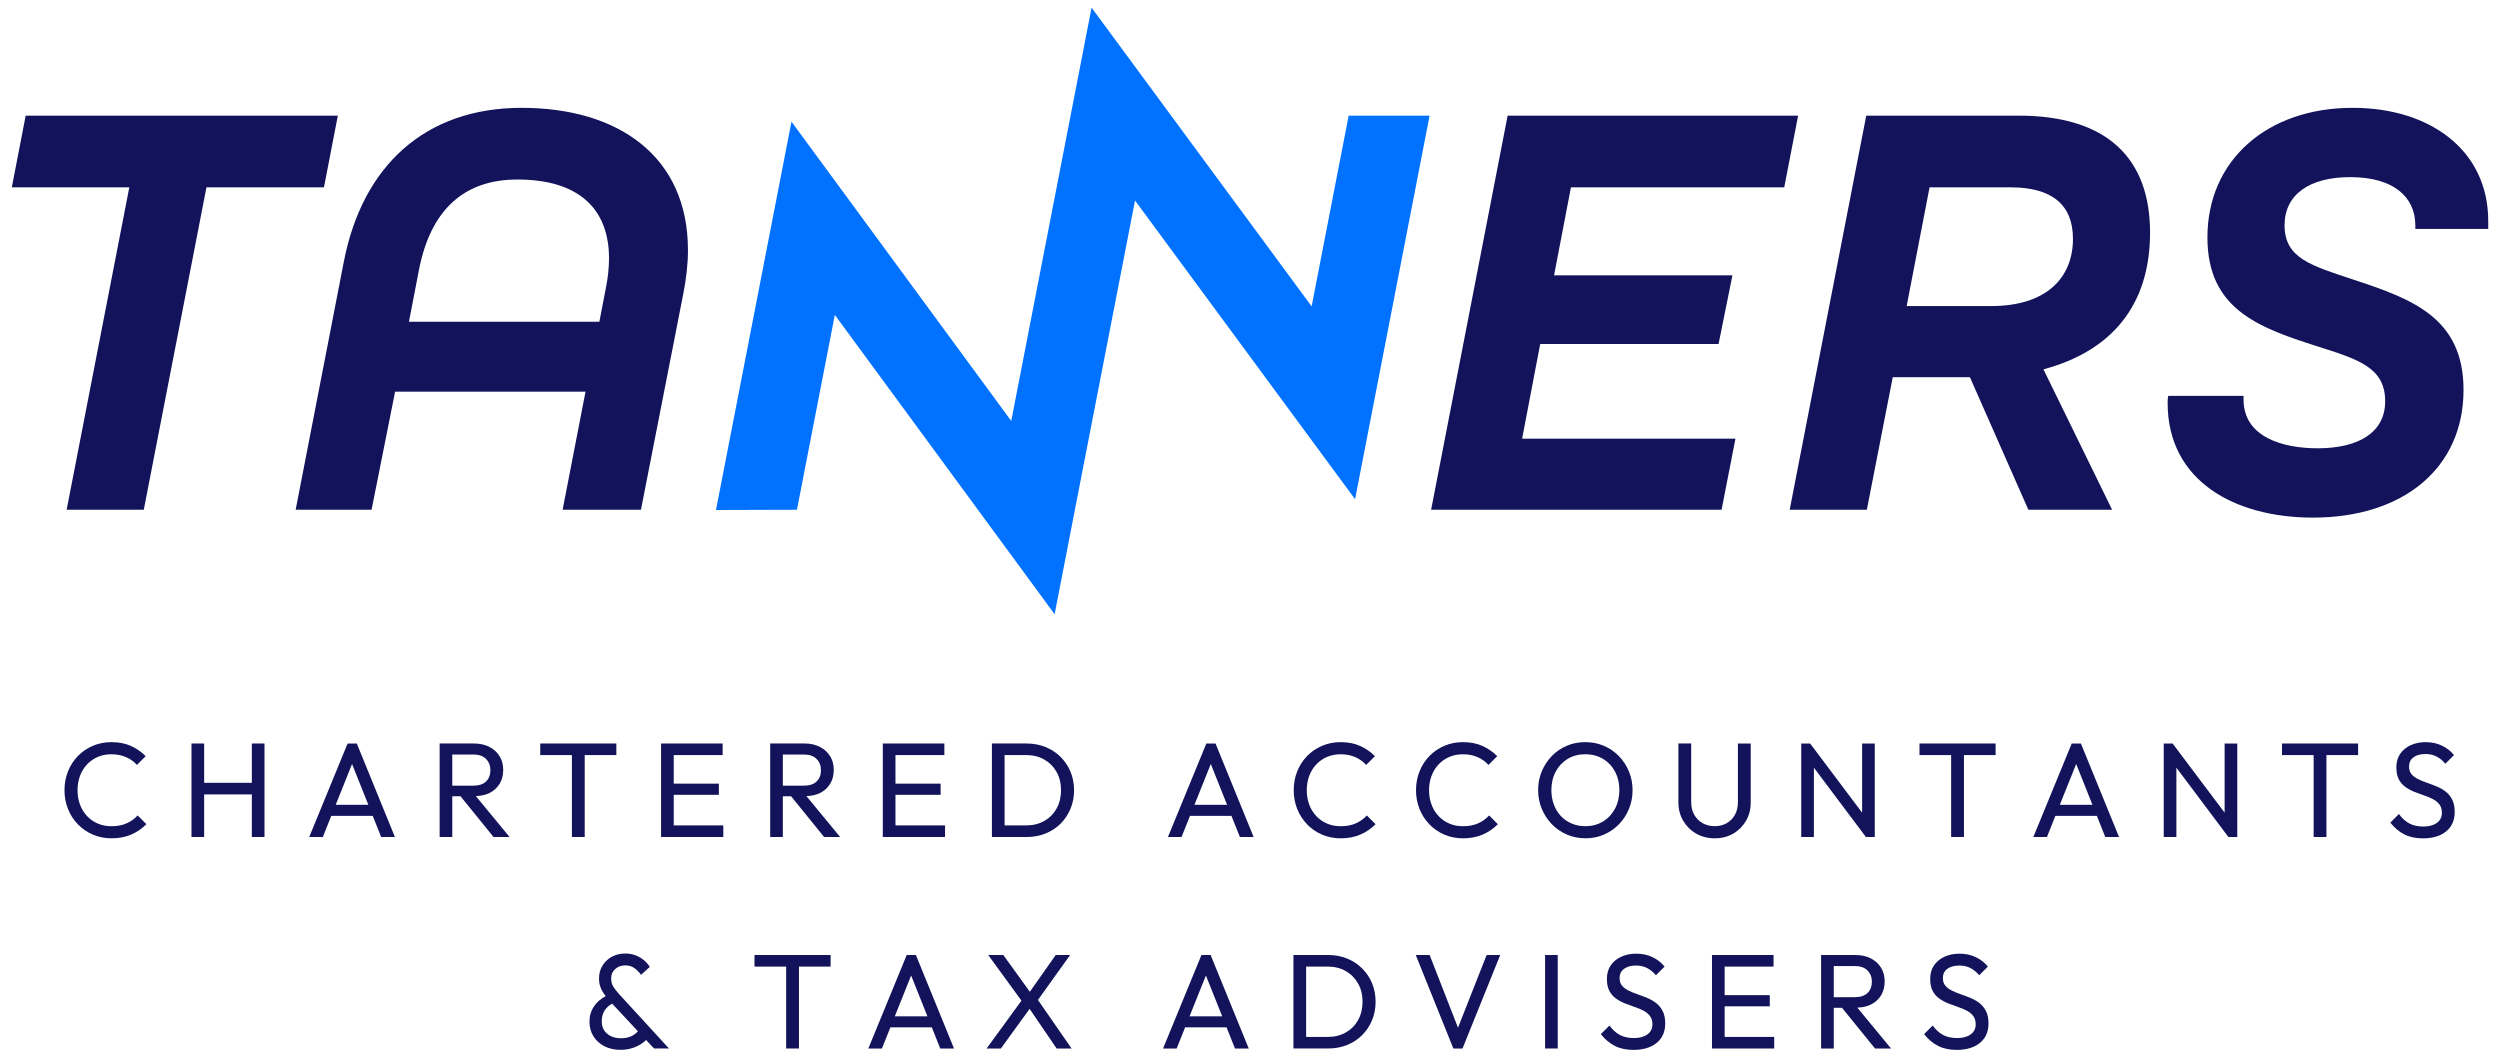
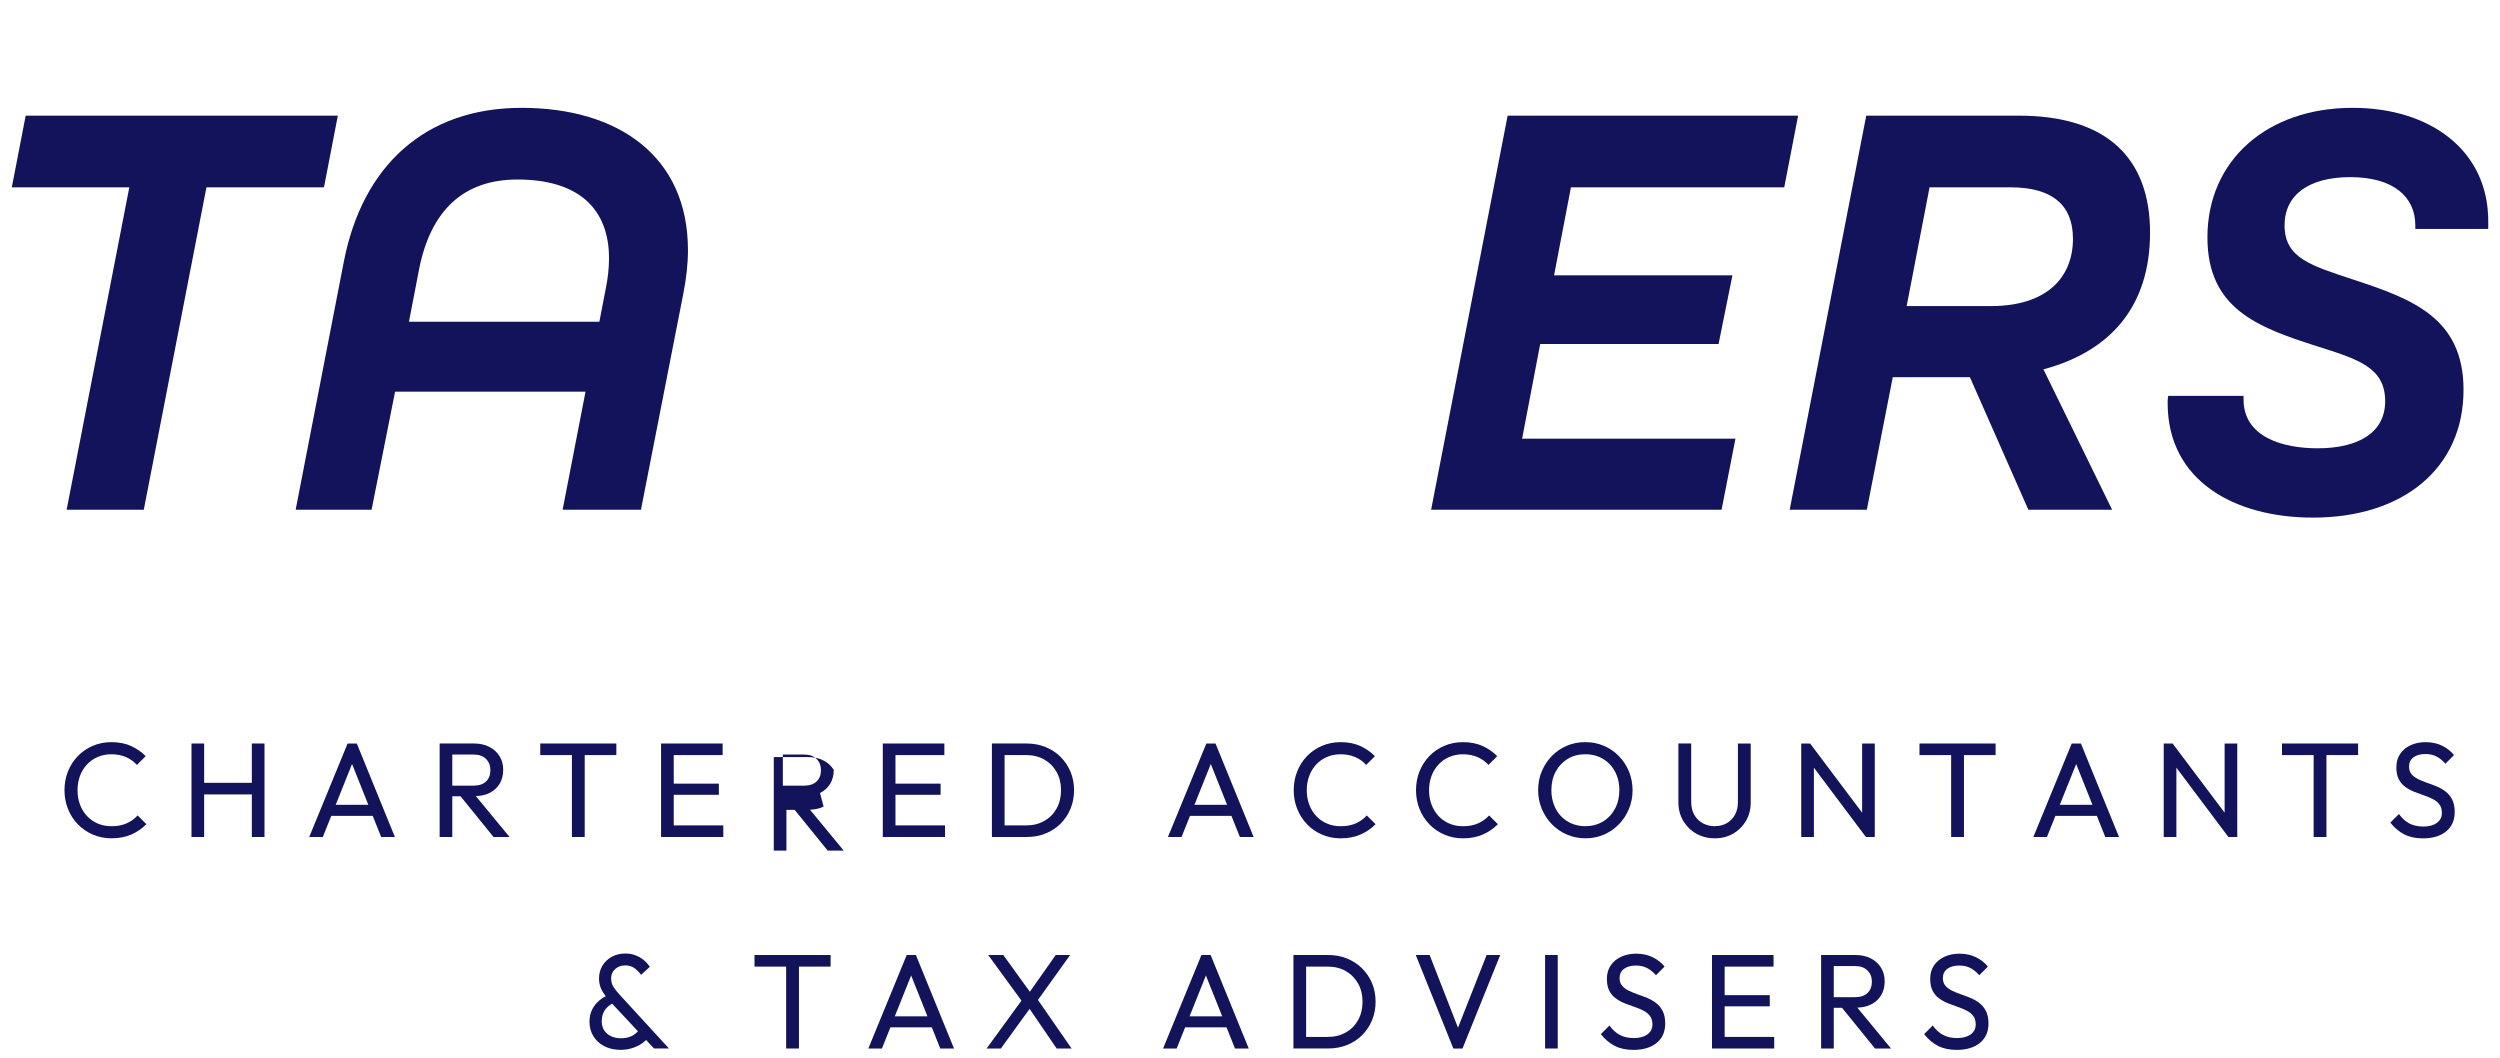
<svg xmlns="http://www.w3.org/2000/svg" id="Layer_1" viewBox="0 0 1007.6 426.22">
  <defs>
    <style>.cls-1{fill:#12135a;}.cls-2{fill:#0072ff;}</style>
  </defs>
  <path class="cls-1" d="M52.12,75.51H4.76l5.59-28.9h125.81l-5.59,28.9h-47.36l-25.26,129.94h-31.09l25.26-129.94Z" />
  <path class="cls-1" d="M277.28,100.77c0,5.59-.73,11.9-1.95,17.97l-17,86.71h-31.57l9.23-47.6h-76.75l-9.48,47.6h-30.6l19.43-100.06c7.53-38.62,32.8-61.93,71.65-61.93s67.03,19.43,67.03,57.32ZM241.57,129.67l2.67-13.84c.73-3.64,1.22-7.77,1.22-11.66,0-20.16-12.38-31.82-36.92-31.82-22.1,0-34.97,12.87-39.59,35.95l-4.13,21.37h76.74Z" />
  <path class="cls-1" d="M607.65,46.61h117.06l-5.59,28.9h-85.97l-6.8,35.46h71.89l-5.59,27.69h-71.89l-7.28,38.13h85.98l-5.59,28.66h-117.07l30.84-158.84Z" />
  <path class="cls-1" d="M823.59,148.86l27.68,56.59h-33.76l-23.56-53.43h-31.09l-10.45,53.43h-31.09l30.85-158.84h61.45c35.94,0,52.94,17.49,52.94,47.12s-15.79,47.85-42.98,55.13ZM835.48,96.15c0-13.6-8.5-20.64-25.01-20.64h-32.78l-9.23,47.85h34c22.1,0,33.03-11.17,33.03-27.2Z" />
  <path class="cls-1" d="M873.64,162.46c0-.49,0-1.7.24-2.91h30.36v1.46c0,15.3,16.03,19.67,29.88,19.67,16.75,0,27.2-6.56,27.2-18.94,0-13.84-11.17-17-27.93-22.34-23.56-7.53-43.71-15.06-43.71-43.72,0-31.09,24.05-52.22,58.53-52.22,31.09,0,54.65,17,54.65,45.66v3.16h-29.39v-1.46c0-11.42-8.74-19.43-26.23-19.43-16.52,0-26.47,7.04-26.47,19.43,0,13.36,10.93,16.27,27.69,21.86,23.56,7.77,44.44,15.3,44.44,44.45,0,31.57-24.29,51.49-60.72,51.49-31.57,0-58.53-14.82-58.53-46.15Z" />
-   <polygon class="cls-2" points="425.05 247.55 336.47 126.92 321.2 205.45 288.57 205.55 319 49.03 407.57 169.66 439.95 3.09 528.64 123.47 543.57 46.61 576.18 46.61 546.15 201.2 457.46 80.82 425.05 247.55" />
  <path class="cls-1" d="M51.06,331.83c-1.74.78-3.78,1.17-6.14,1.17-1.99,0-3.82-.35-5.48-1.06-1.67-.7-3.11-1.71-4.34-3.01-1.23-1.3-2.18-2.84-2.85-4.62s-1-3.71-1-5.81.33-4.03,1-5.81c.67-1.78,1.62-3.31,2.85-4.62,1.23-1.3,2.68-2.31,4.34-3.01,1.66-.7,3.47-1.06,5.43-1.06,2.21,0,4.18.38,5.92,1.14s3.2,1.81,4.4,3.15l3.53-3.53c-1.74-1.74-3.73-3.11-5.97-4.13-2.24-1.01-4.87-1.52-7.87-1.52-2.68,0-5.18.5-7.49,1.49-2.32,1-4.33,2.37-6.03,4.13-1.7,1.76-3.02,3.81-3.96,6.16-.94,2.35-1.41,4.89-1.41,7.6s.47,5.19,1.41,7.55c.94,2.35,2.27,4.42,3.99,6.19s3.74,3.16,6.05,4.15c2.32,1,4.83,1.49,7.55,1.49,2.93,0,5.57-.51,7.9-1.52,2.33-1.01,4.37-2.41,6.11-4.18l-3.53-3.53c-1.19,1.34-2.66,2.4-4.4,3.18Z" />
  <polygon class="cls-1" points="101.5 315.51 82.28 315.51 82.28 299.66 77.18 299.66 77.18 337.34 82.28 337.34 82.28 320.18 101.5 320.18 101.5 337.34 106.6 337.34 106.6 299.66 101.5 299.66 101.5 315.51" />
  <path class="cls-1" d="M140.1,299.66l-15.47,37.68h5.48l3.41-8.52h16.7l3.4,8.52h5.54l-15.36-37.68h-3.69ZM135.31,324.36l6.58-16.45,6.56,16.45h-13.14Z" />
  <path class="cls-1" d="M197.27,319.61c1.77-.88,3.14-2.12,4.1-3.72.96-1.59,1.44-3.45,1.44-5.59s-.48-3.89-1.44-5.48c-.96-1.59-2.33-2.85-4.1-3.77-1.77-.93-3.85-1.39-6.24-1.39h-13.84v37.68h5.1v-16.4h3.33l13.29,16.4h6.46l-13.58-16.47c2.06-.09,3.92-.47,5.49-1.26ZM182.29,304.11h8.58c2.17,0,3.85.6,5.02,1.79,1.18,1.19,1.76,2.7,1.76,4.51,0,1.92-.59,3.44-1.76,4.56-1.18,1.12-2.87,1.68-5.08,1.68h-8.52v-12.54Z" />
  <polygon class="cls-1" points="248.41 304.33 248.41 299.66 217.74 299.66 217.74 304.33 230.5 304.33 230.5 337.34 235.66 337.34 235.66 304.33 248.41 304.33" />
  <polygon class="cls-1" points="271.54 320.34 289.73 320.34 289.73 315.84 271.54 315.84 271.54 304.33 291.25 304.33 291.25 299.66 271.54 299.66 269.92 299.66 266.44 299.66 266.44 337.34 269.92 337.34 271.54 337.34 291.52 337.34 291.52 332.67 271.54 332.67 271.54 320.34" />
-   <path class="cls-1" d="M330.5,319.61c1.77-.88,3.14-2.12,4.1-3.72.96-1.59,1.44-3.45,1.44-5.59s-.48-3.89-1.44-5.48c-.96-1.59-2.33-2.85-4.1-3.77-1.77-.93-3.85-1.39-6.24-1.39h-13.84v37.68h5.1v-16.4h3.33l13.29,16.4h6.46l-13.58-16.47c2.06-.09,3.92-.47,5.49-1.26ZM315.52,304.11h8.58c2.17,0,3.85.6,5.02,1.79,1.18,1.19,1.76,2.7,1.76,4.51,0,1.92-.59,3.44-1.76,4.56-1.18,1.12-2.87,1.68-5.08,1.68h-8.52v-12.54Z" />
+   <path class="cls-1" d="M330.5,319.61c1.77-.88,3.14-2.12,4.1-3.72.96-1.59,1.44-3.45,1.44-5.59c-.96-1.59-2.33-2.85-4.1-3.77-1.77-.93-3.85-1.39-6.24-1.39h-13.84v37.68h5.1v-16.4h3.33l13.29,16.4h6.46l-13.58-16.47c2.06-.09,3.92-.47,5.49-1.26ZM315.52,304.11h8.58c2.17,0,3.85.6,5.02,1.79,1.18,1.19,1.76,2.7,1.76,4.51,0,1.92-.59,3.44-1.76,4.56-1.18,1.12-2.87,1.68-5.08,1.68h-8.52v-12.54Z" />
  <polygon class="cls-1" points="360.91 337.34 380.89 337.34 380.89 332.67 360.91 332.67 360.91 320.34 379.1 320.34 379.1 315.84 360.91 315.84 360.91 304.33 380.62 304.33 380.62 299.66 360.91 299.66 359.28 299.66 355.8 299.66 355.8 337.34 359.28 337.34 360.91 337.34" />
  <path class="cls-1" d="M427.44,305.04c-1.72-1.7-3.75-3.02-6.08-3.97s-4.88-1.41-7.63-1.41h-13.95v37.68h14.06c2.71,0,5.24-.47,7.57-1.41s4.35-2.26,6.05-3.96c1.7-1.7,3.03-3.7,3.99-6,.96-2.3,1.44-4.79,1.44-7.47s-.48-5.21-1.44-7.49-2.3-4.27-4.02-5.97ZM425.87,325.83c-1.18,2.14-2.82,3.81-4.94,5.02-2.12,1.21-4.55,1.82-7.3,1.82h-8.74v-28.34h8.74c2.75,0,5.18.61,7.28,1.82,2.1,1.21,3.75,2.88,4.94,5s1.79,4.55,1.79,7.3-.59,5.25-1.77,7.38Z" />
  <path class="cls-1" d="M486.21,299.66l-15.48,37.68h5.48l3.41-8.52h16.7l3.4,8.52h5.54l-15.36-37.68h-3.69ZM481.42,324.36l6.58-16.45,6.56,16.45h-13.14Z" />
  <path class="cls-1" d="M526.8,332.24c1.72,1.77,3.74,3.16,6.05,4.15,2.32,1,4.83,1.49,7.55,1.49,2.93,0,5.56-.51,7.9-1.52,2.33-1.01,4.37-2.41,6.11-4.18l-3.53-3.53c-1.19,1.34-2.66,2.4-4.4,3.18-1.74.78-3.78,1.17-6.13,1.17-1.99,0-3.82-.35-5.48-1.06-1.67-.7-3.11-1.71-4.34-3.01-1.23-1.3-2.18-2.84-2.85-4.62-.67-1.77-1-3.71-1-5.81s.33-4.03,1-5.81c.67-1.78,1.62-3.31,2.85-4.62,1.23-1.3,2.68-2.31,4.34-3.01,1.67-.7,3.48-1.06,5.43-1.06,2.21,0,4.18.38,5.92,1.14,1.74.76,3.2,1.81,4.4,3.15l3.53-3.53c-1.74-1.74-3.73-3.11-5.97-4.13-2.24-1.01-4.87-1.52-7.87-1.52-2.68,0-5.18.5-7.49,1.49s-4.33,2.37-6.03,4.13c-1.7,1.76-3.02,3.81-3.96,6.16-.94,2.35-1.41,4.89-1.41,7.6s.47,5.19,1.41,7.55c.94,2.35,2.27,4.42,3.99,6.19Z" />
  <path class="cls-1" d="M576.09,332.24c1.72,1.77,3.74,3.16,6.05,4.15s4.83,1.49,7.55,1.49c2.93,0,5.56-.51,7.9-1.52,2.33-1.01,4.37-2.41,6.11-4.18l-3.53-3.53c-1.19,1.34-2.66,2.4-4.4,3.18-1.74.78-3.78,1.17-6.13,1.17-1.99,0-3.82-.35-5.48-1.06-1.67-.7-3.11-1.71-4.34-3.01-1.23-1.3-2.18-2.84-2.85-4.62s-1-3.71-1-5.81.33-4.03,1-5.81c.67-1.78,1.62-3.31,2.85-4.62,1.23-1.3,2.68-2.31,4.34-3.01,1.67-.7,3.48-1.06,5.43-1.06,2.21,0,4.18.38,5.92,1.14,1.74.76,3.2,1.81,4.4,3.15l3.53-3.53c-1.74-1.74-3.73-3.11-5.97-4.13-2.24-1.01-4.87-1.52-7.87-1.52-2.68,0-5.18.5-7.49,1.49s-4.33,2.37-6.03,4.13c-1.7,1.76-3.02,3.81-3.96,6.16-.94,2.35-1.41,4.89-1.41,7.6s.47,5.19,1.41,7.55,2.27,4.42,3.99,6.19Z" />
  <path class="cls-1" d="M652.48,332.24c1.72-1.77,3.07-3.84,4.04-6.19.98-2.35,1.47-4.87,1.47-7.55s-.49-5.25-1.47-7.6c-.98-2.35-2.33-4.41-4.07-6.19-1.74-1.78-3.76-3.15-6.05-4.13-2.3-.98-4.79-1.47-7.47-1.47s-5.17.49-7.46,1.47c-2.3.98-4.31,2.35-6.03,4.13-1.72,1.77-3.07,3.83-4.04,6.16-.98,2.33-1.47,4.86-1.47,7.57s.49,5.19,1.47,7.55c.98,2.35,2.33,4.42,4.07,6.21,1.74,1.79,3.76,3.18,6.08,4.18s4.82,1.49,7.49,1.49,5.11-.5,7.41-1.49c2.3-1,4.31-2.38,6.03-4.15ZM638.94,332.99c-1.99,0-3.83-.36-5.51-1.08-1.68-.72-3.13-1.73-4.34-3.01-1.21-1.29-2.15-2.82-2.82-4.62s-1-3.73-1-5.84c0-2.82.59-5.32,1.76-7.49,1.18-2.17,2.79-3.87,4.83-5.11,2.04-1.23,4.41-1.85,7.08-1.85,2.03,0,3.87.35,5.54,1.06,1.67.71,3.11,1.71,4.34,3.01,1.23,1.3,2.18,2.83,2.85,4.59s1,3.68,1,5.78c0,2.82-.59,5.33-1.77,7.52-1.18,2.19-2.79,3.91-4.86,5.16-2.06,1.25-4.43,1.87-7.11,1.87Z" />
  <path class="cls-1" d="M698.55,335.98c2.17-1.26,3.89-2.99,5.16-5.16,1.27-2.17,1.9-4.63,1.9-7.38v-23.78h-5.16v23.67c0,1.95-.41,3.66-1.22,5.1-.82,1.45-1.92,2.57-3.31,3.36s-3,1.19-4.8,1.19-3.43-.4-4.86-1.19c-1.43-.8-2.56-1.92-3.39-3.36-.83-1.45-1.25-3.17-1.25-5.16v-23.62h-5.16v23.73c0,2.75.64,5.22,1.93,7.41,1.29,2.19,3.03,3.92,5.24,5.18,2.21,1.27,4.7,1.9,7.49,1.9s5.27-.63,7.44-1.9Z" />
  <polygon class="cls-1" points="752.03 337.34 755.61 337.34 755.61 299.66 750.51 299.66 750.51 327.54 729.55 299.66 725.97 299.66 725.97 337.34 731.07 337.34 731.07 309.4 752.03 337.34" />
  <polygon class="cls-1" points="773.63 304.33 786.39 304.33 786.39 337.34 791.55 337.34 791.55 304.33 804.31 304.33 804.31 299.66 773.63 299.66 773.63 304.33" />
  <path class="cls-1" d="M834.99,299.66l-15.47,37.68h5.48l3.41-8.52h16.7l3.4,8.52h5.54l-15.36-37.68h-3.69ZM830.19,324.36l6.59-16.45,6.56,16.45h-13.14Z" />
  <polygon class="cls-1" points="896.61 327.54 875.65 299.66 872.07 299.66 872.07 337.34 877.17 337.34 877.17 309.4 898.13 337.34 901.71 337.34 901.71 299.66 896.61 299.66 896.61 327.54" />
  <polygon class="cls-1" points="919.74 304.33 932.49 304.33 932.49 337.34 937.65 337.34 937.65 304.33 950.41 304.33 950.41 299.66 919.74 299.66 919.74 304.33" />
  <path class="cls-1" d="M988.33,322.27c-.67-1.32-1.55-2.39-2.63-3.23-1.09-.83-2.28-1.52-3.58-2.06-1.3-.54-2.62-1.04-3.94-1.49-1.32-.45-2.52-.95-3.61-1.49s-1.96-1.2-2.63-1.98-1-1.8-1-3.07c0-1.59.6-2.83,1.79-3.72s2.81-1.33,4.83-1.33c1.67,0,3.14.33,4.42.98,1.28.65,2.49,1.63,3.61,2.93l3.47-3.48c-1.23-1.55-2.82-2.81-4.78-3.77-1.95-.96-4.16-1.44-6.62-1.44-2.24,0-4.26.4-6.05,1.22s-3.2,1.97-4.23,3.48c-1.03,1.5-1.55,3.32-1.55,5.46,0,1.96.33,3.55.98,4.81.65,1.25,1.53,2.27,2.64,3.07,1.1.8,2.31,1.46,3.61,1.98,1.3.52,2.61,1,3.91,1.44,1.3.44,2.5.93,3.58,1.49,1.09.56,1.96,1.28,2.63,2.15.67.87,1,2.01,1,3.42,0,1.7-.68,3.04-2.03,4.02-1.36.98-3.16,1.47-5.4,1.47s-4.2-.43-5.76-1.28c-1.55-.85-2.93-2.11-4.12-3.77l-3.47,3.47c1.63,2.06,3.49,3.64,5.59,4.72,2.1,1.09,4.61,1.63,7.55,1.63,3.95,0,7.07-.94,9.36-2.82,2.3-1.88,3.45-4.49,3.45-7.82,0-1.99-.33-3.65-1-4.97Z" />
  <path class="cls-1" d="M247.14,397.61c-.54-.9-.82-2.01-.82-3.31,0-1.52.54-2.77,1.63-3.74,1.09-.98,2.44-1.47,4.07-1.47,1.37,0,2.57.34,3.58,1.03,1.01.69,1.94,1.61,2.77,2.77l3.53-3.2c-.65-1.01-1.46-1.92-2.42-2.72-.96-.79-2.06-1.44-3.31-1.93-1.25-.49-2.63-.73-4.15-.73-2.06,0-3.89.45-5.48,1.33-1.59.89-2.84,2.08-3.75,3.59-.9,1.5-1.36,3.21-1.36,5.13,0,1.67.34,3.19,1.03,4.56.42.83,1,1.7,1.67,2.58-1.98,1.05-3.56,2.38-4.68,4.04-1.25,1.85-1.87,3.91-1.87,6.19s.52,4.17,1.58,5.89c1.05,1.72,2.51,3.07,4.4,4.04,1.88.98,4.07,1.47,6.57,1.47,1.59,0,3.1-.22,4.53-.65,1.43-.44,2.73-1.04,3.91-1.82.69-.46,1.28-.97,1.82-1.51l3.21,3.44h6.03l-20.03-21.83c-1.09-1.19-1.9-2.24-2.44-3.15ZM255.15,417.27c-1.36.8-2.98,1.19-4.86,1.19-1.52,0-2.87-.28-4.05-.84-1.18-.56-2.09-1.35-2.74-2.36-.65-1.01-.98-2.22-.98-3.64,0-1.74.42-3.23,1.25-4.48.73-1.09,1.74-1.95,2.94-2.64l10.41,11.16c-.56.6-1.2,1.15-1.98,1.61Z" />
  <polygon class="cls-1" points="304.09 389.58 316.85 389.58 316.85 422.59 322.01 422.59 322.01 389.58 334.77 389.58 334.77 384.91 304.09 384.91 304.09 389.58" />
  <path class="cls-1" d="M365.44,384.91l-15.47,37.68h5.48l3.41-8.52h16.7l3.4,8.52h5.54l-15.36-37.68h-3.69ZM360.64,409.61l6.59-16.45,6.56,16.45h-13.14Z" />
  <polygon class="cls-1" points="431.3 384.91 425.49 384.91 415.07 399.72 404.37 384.91 398.29 384.91 411.69 403.3 397.64 422.59 403.39 422.59 414.97 406.62 425.87 422.59 431.89 422.59 418.33 403.02 431.3 384.91" />
  <path class="cls-1" d="M484.23,384.91l-15.47,37.68h5.48l3.41-8.52h16.7l3.4,8.52h5.54l-15.36-37.68h-3.69ZM479.44,409.61l6.59-16.45,6.56,16.45h-13.14Z" />
  <path class="cls-1" d="M548.97,390.28c-1.72-1.7-3.75-3.02-6.08-3.97-2.33-.94-4.88-1.41-7.63-1.41h-13.95v37.68h14.06c2.71,0,5.24-.47,7.57-1.41s4.35-2.26,6.05-3.96c1.7-1.7,3.03-3.7,3.99-6,.96-2.3,1.44-4.79,1.44-7.47s-.48-5.21-1.44-7.49c-.96-2.28-2.3-4.27-4.02-5.97ZM547.4,411.08c-1.18,2.14-2.82,3.81-4.94,5.02-2.12,1.21-4.55,1.82-7.3,1.82h-8.74v-28.34h8.74c2.75,0,5.18.61,7.27,1.82s3.75,2.88,4.94,5,1.79,4.55,1.79,7.3-.59,5.25-1.76,7.38Z" />
  <polygon class="cls-1" points="587.63 414.21 576.2 384.91 570.61 384.91 585.76 422.59 589.45 422.59 604.65 384.91 599.17 384.91 587.63 414.21" />
  <rect class="cls-1" x="622.73" y="384.91" width="5.1" height="37.68" />
  <path class="cls-1" d="M667.52,404.29c-1.09-.83-2.28-1.52-3.58-2.06s-2.61-1.04-3.94-1.49c-1.32-.45-2.52-.95-3.61-1.49s-1.96-1.2-2.63-1.98-1-1.8-1-3.07c0-1.59.6-2.83,1.79-3.72s2.8-1.33,4.83-1.33c1.67,0,3.14.33,4.42.98s2.49,1.63,3.61,2.93l3.48-3.48c-1.23-1.55-2.82-2.81-4.78-3.77-1.96-.96-4.16-1.44-6.62-1.44-2.24,0-4.26.4-6.05,1.22s-3.2,1.97-4.24,3.48c-1.03,1.5-1.55,3.32-1.55,5.46,0,1.96.33,3.55.98,4.81.65,1.25,1.53,2.27,2.63,3.07s2.31,1.46,3.61,1.98c1.3.52,2.61,1,3.91,1.44,1.3.44,2.5.93,3.58,1.49,1.09.56,1.96,1.28,2.64,2.15.67.87,1,2.01,1,3.42,0,1.7-.68,3.04-2.04,4.02-1.36.98-3.16,1.47-5.4,1.47s-4.2-.43-5.75-1.28c-1.56-.85-2.93-2.11-4.13-3.77l-3.48,3.47c1.63,2.06,3.49,3.64,5.59,4.72,2.1,1.09,4.62,1.63,7.55,1.63,3.94,0,7.06-.94,9.36-2.82,2.3-1.88,3.45-4.49,3.45-7.82,0-1.99-.33-3.65-1-4.97-.67-1.32-1.55-2.39-2.63-3.23Z" />
  <polygon class="cls-1" points="695.1 405.59 713.29 405.59 713.29 401.09 695.1 401.09 695.1 389.58 714.81 389.58 714.81 384.91 695.1 384.91 693.47 384.91 690 384.91 690 422.59 693.47 422.59 695.1 422.59 715.08 422.59 715.08 417.92 695.1 417.92 695.1 405.59" />
  <path class="cls-1" d="M754.06,404.86c1.77-.88,3.14-2.12,4.1-3.72.96-1.59,1.44-3.45,1.44-5.59s-.48-3.89-1.44-5.48c-.96-1.59-2.33-2.85-4.1-3.77-1.77-.93-3.85-1.39-6.24-1.39h-13.84v37.68h5.1v-16.4h3.33l13.29,16.4h6.46l-13.58-16.47c2.06-.09,3.92-.47,5.49-1.26ZM739.08,389.36h8.58c2.17,0,3.85.6,5.02,1.79,1.18,1.19,1.76,2.7,1.76,4.51,0,1.92-.59,3.44-1.76,4.56-1.18,1.12-2.87,1.68-5.08,1.68h-8.52v-12.54Z" />
  <path class="cls-1" d="M797.82,404.29c-1.09-.83-2.28-1.52-3.58-2.06-1.3-.54-2.62-1.04-3.94-1.49-1.32-.45-2.52-.95-3.61-1.49-1.09-.54-1.96-1.2-2.63-1.98s-1-1.8-1-3.07c0-1.59.6-2.83,1.79-3.72s2.81-1.33,4.83-1.33c1.67,0,3.14.33,4.43.98,1.28.65,2.49,1.63,3.61,2.93l3.47-3.48c-1.23-1.55-2.82-2.81-4.78-3.77-1.95-.96-4.16-1.44-6.62-1.44-2.25,0-4.26.4-6.05,1.22s-3.2,1.97-4.24,3.48-1.55,3.32-1.55,5.46c0,1.96.33,3.55.98,4.81.65,1.25,1.53,2.27,2.63,3.07s2.31,1.46,3.61,1.98c1.3.52,2.61,1,3.91,1.44,1.3.44,2.5.93,3.58,1.49,1.09.56,1.96,1.28,2.63,2.15.67.87,1,2.01,1,3.42,0,1.7-.68,3.04-2.04,4.02-1.36.98-3.16,1.47-5.4,1.47s-4.2-.43-5.76-1.28-2.93-2.11-4.13-3.77l-3.47,3.47c1.63,2.06,3.49,3.64,5.59,4.72,2.1,1.09,4.62,1.63,7.55,1.63,3.94,0,7.07-.94,9.36-2.82,2.3-1.88,3.45-4.49,3.45-7.82,0-1.99-.33-3.65-1-4.97-.67-1.32-1.54-2.39-2.63-3.23Z" />
</svg>